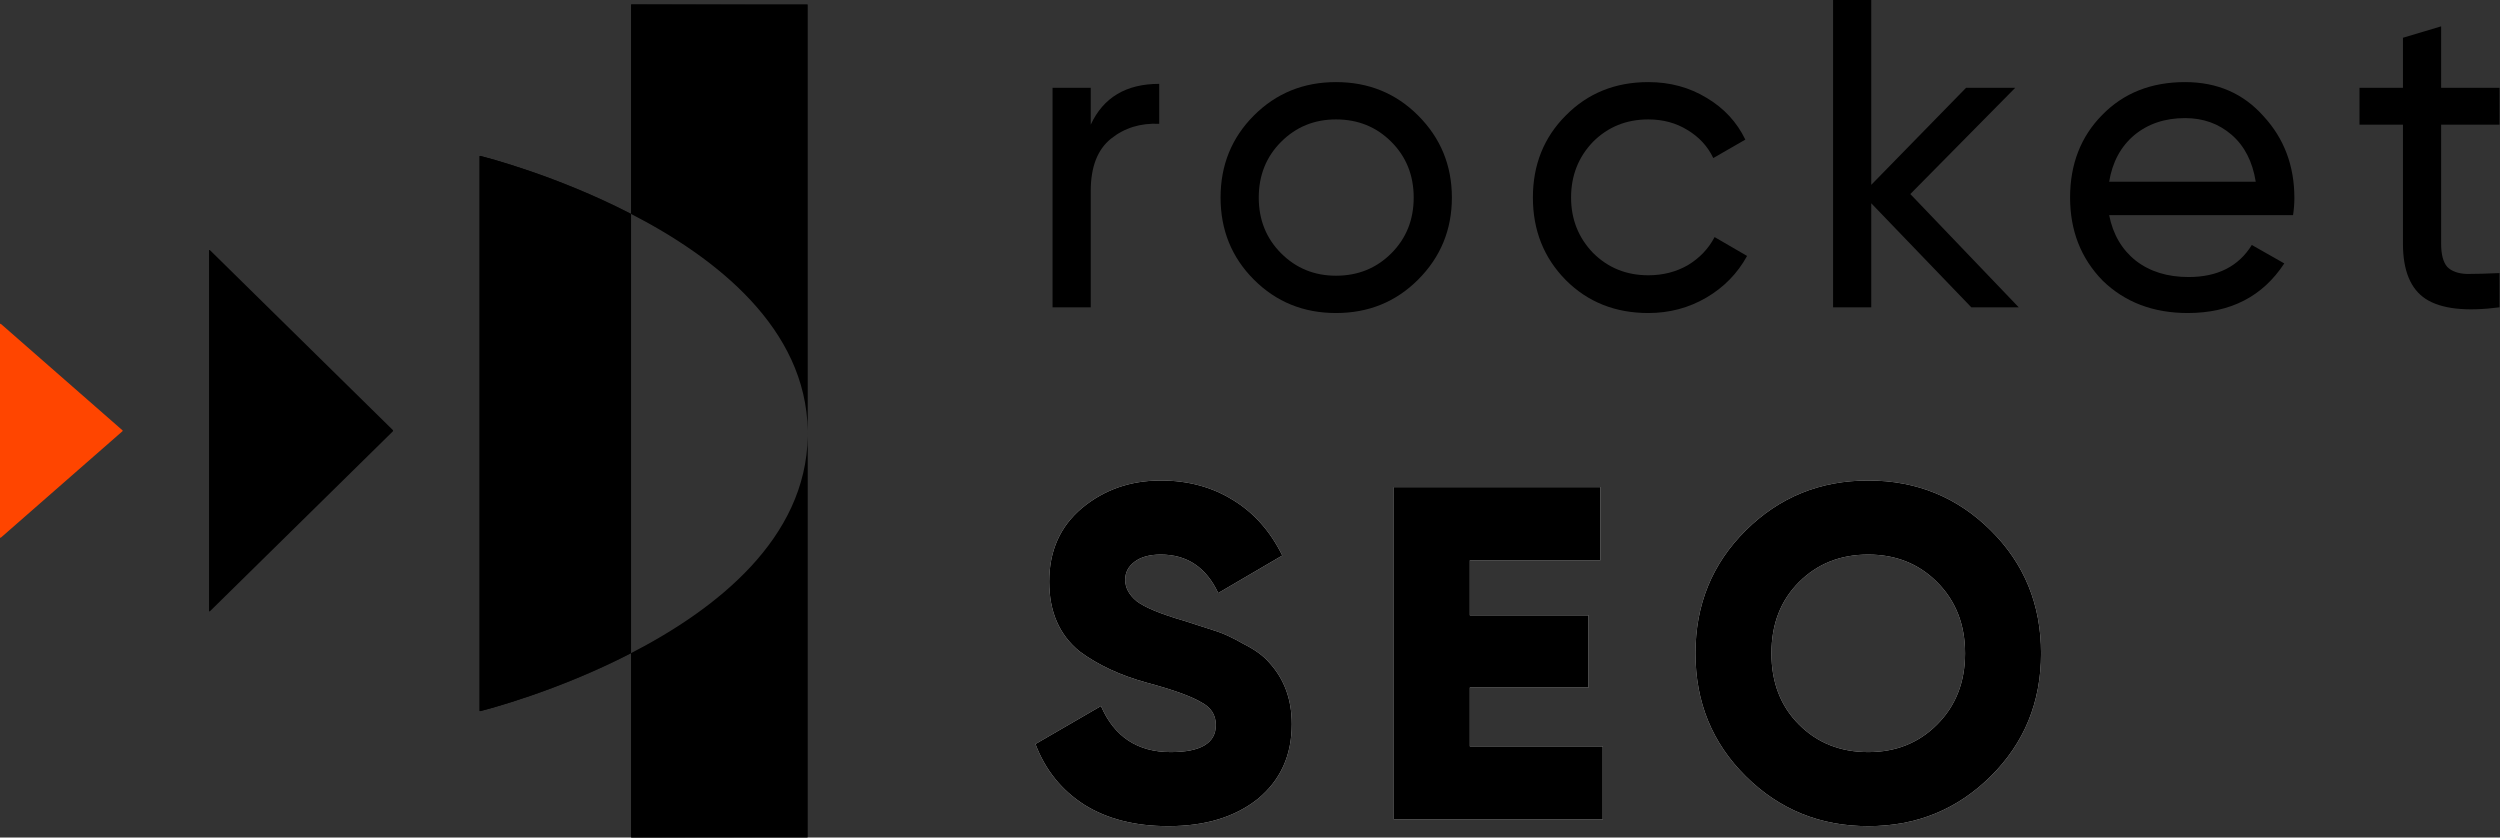
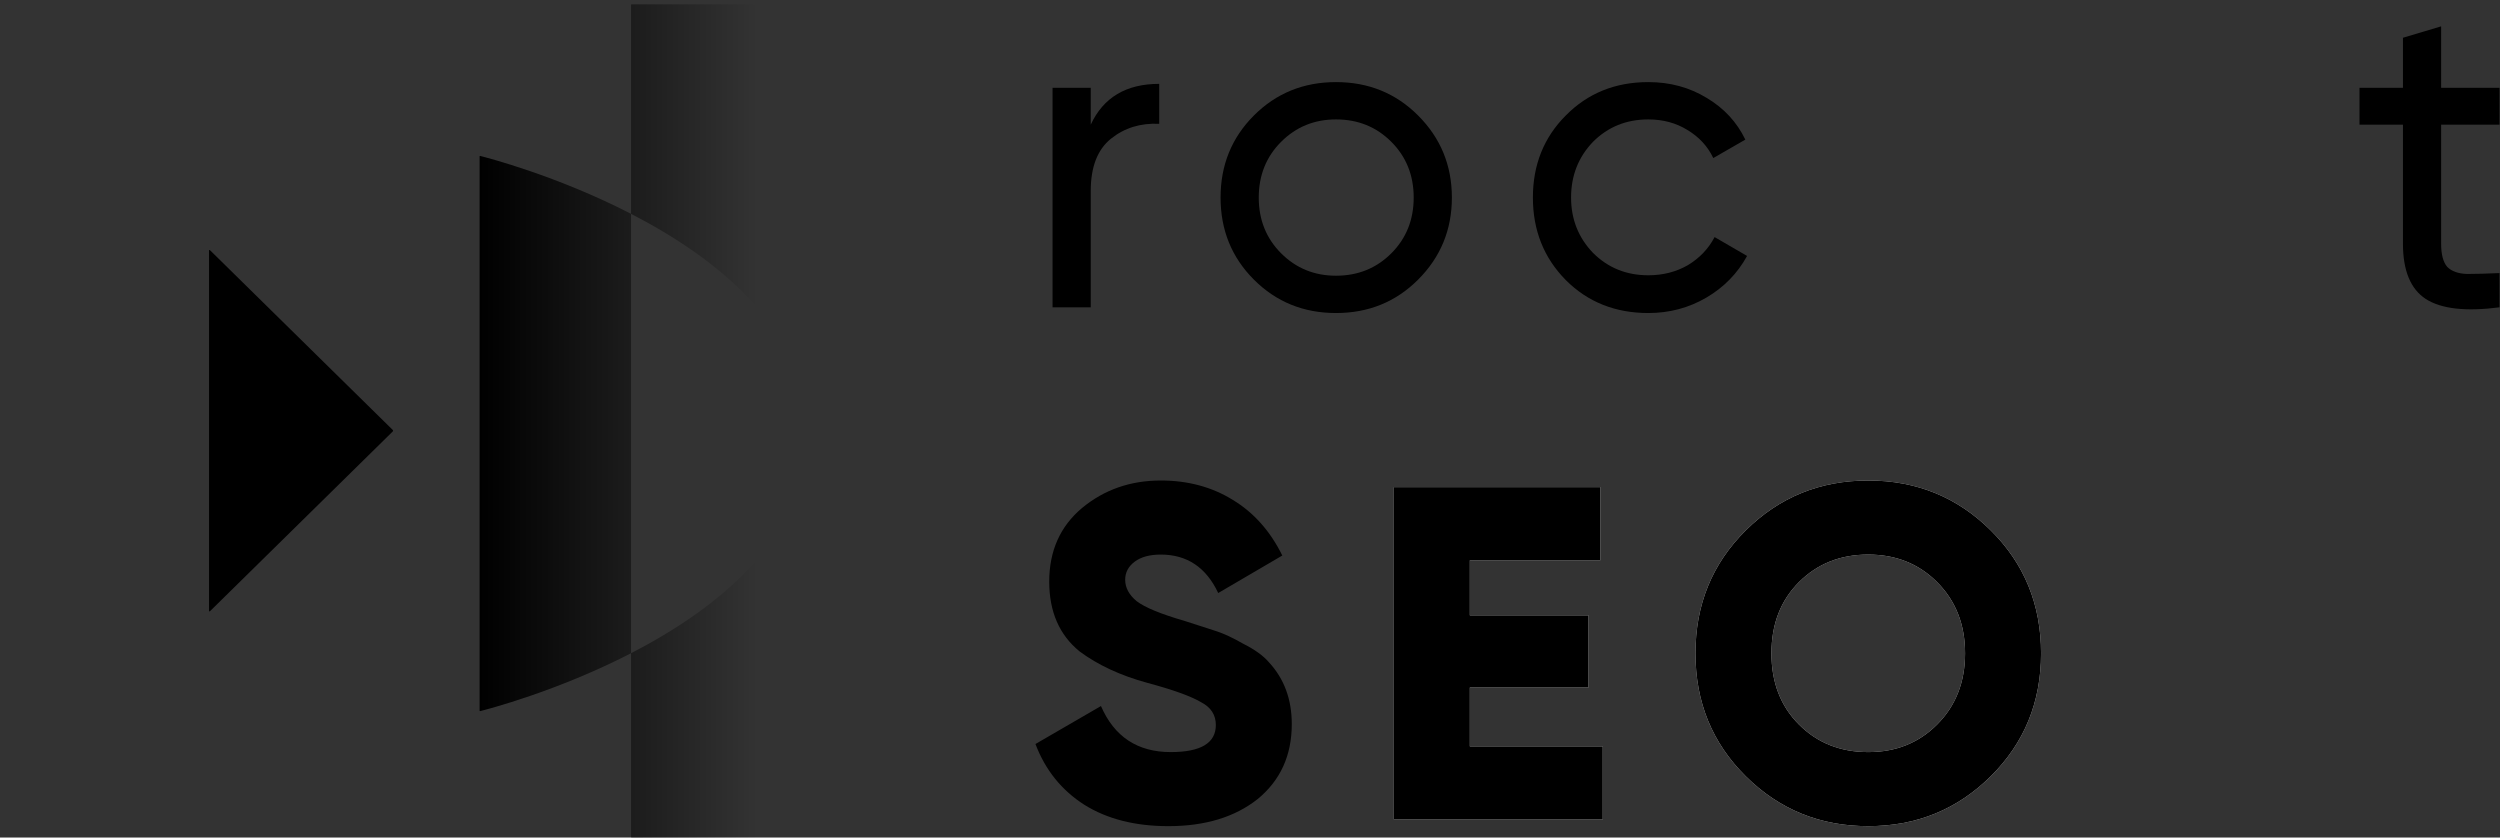
<svg xmlns="http://www.w3.org/2000/svg" width="2388" height="800" viewBox="0 0 2388 800" fill="none">
  <rect x="0" y="0" width="2388" height="800" fill="#333333" stroke="none" />
-   <path d="M117.044 411.09L0.829 309.377C0.506 309.094 0 309.323 0 309.753V513.179C0 513.608 0.506 513.838 0.829 513.555L117.044 411.842C117.272 411.643 117.272 411.289 117.044 411.09Z" fill="#FF4500" />
  <path d="M375.155 410.696L200.519 238.929C200.203 238.618 199.668 238.842 199.668 239.285V583.533C199.668 583.976 200.203 584.2 200.519 583.889L375.155 412.122C375.553 411.73 375.553 411.088 375.155 410.696Z" fill="black" />
  <path fill-rule="evenodd" clip-rule="evenodd" d="M771.544 4.629C771.544 4.353 771.32 4.129 771.044 4.129L603.264 4.129C602.988 4.129 602.764 4.353 602.764 4.629V204.251C531.983 167.747 464.505 150.413 458.543 148.919C458.228 148.84 458.116 149.125 458.116 149.449V678.757C458.116 679.081 458.228 679.366 458.543 679.287C464.505 677.793 531.983 660.459 602.764 623.955V799.5C602.764 799.776 602.988 800 603.264 800H771.044C771.32 800 771.544 799.776 771.544 799.5V416.686C771.557 415.827 771.563 414.966 771.563 414.103C771.563 413.24 771.557 412.379 771.544 411.521V4.629ZM771.544 411.521C770.057 313.659 684.223 246.26 602.764 204.251L602.764 623.955C684.223 581.946 770.057 514.547 771.544 416.686V411.521Z" fill="url(#paint0_linear)" />
-   <path fill-rule="evenodd" clip-rule="evenodd" d="M771.544 4.629C771.544 4.353 771.32 4.129 771.044 4.129L603.264 4.129C602.988 4.129 602.764 4.353 602.764 4.629V204.251C531.983 167.747 464.505 150.413 458.543 148.919C458.228 148.84 458.116 149.125 458.116 149.449V678.757C458.116 679.081 458.228 679.366 458.543 679.287C464.505 677.793 531.983 660.459 602.764 623.955V799.5C602.764 799.776 602.988 800 603.264 800H771.044C771.32 800 771.544 799.776 771.544 799.5V416.686C771.557 415.827 771.563 414.966 771.563 414.103C771.563 413.24 771.557 412.379 771.544 411.521V4.629ZM771.544 411.521C770.057 313.659 684.223 246.26 602.764 204.251L602.764 623.955C684.223 581.946 770.057 514.547 771.544 416.686V411.521Z" fill="black" />
-   <path d="M1116.03 789.142C1084.29 789.142 1057.54 782.339 1035.77 768.733C1014.01 754.825 998.444 735.475 989.074 710.683L1051.64 674.401C1064.34 703.729 1086.56 718.393 1118.29 718.393C1147.01 718.393 1161.37 709.776 1161.37 692.542C1161.37 682.867 1156.68 675.611 1147.31 670.773C1137.64 665.028 1120.41 658.83 1095.62 652.179C1070.23 645.225 1048.77 635.247 1031.24 622.246C1011.9 606.524 1002.22 584.302 1002.22 555.579C1002.22 526.252 1012.65 502.82 1033.51 485.284C1054.67 467.748 1079.76 458.979 1108.77 458.979C1134.77 458.979 1157.74 465.178 1177.69 477.574C1197.64 489.668 1213.36 507.355 1224.85 530.636L1163.64 566.464C1152.15 541.974 1133.86 529.729 1108.77 529.729C1098.19 529.729 1089.88 531.996 1083.84 536.531C1077.79 541.066 1074.77 546.811 1074.77 553.765C1074.77 561.324 1078.4 568.126 1085.65 574.173C1093.51 580.22 1108.92 586.57 1131.9 593.221L1161.37 602.745C1168.93 605.164 1177.69 609.246 1187.67 614.99C1198.55 620.432 1206.71 626.328 1212.15 632.677C1226.66 648.399 1233.91 668.052 1233.91 691.635C1233.91 721.567 1223.03 745.453 1201.27 763.291C1179.5 780.525 1151.09 789.142 1116.03 789.142Z" fill="#EDEDED" />
  <path d="M1116.03 789.142C1084.29 789.142 1057.54 782.339 1035.77 768.733C1014.01 754.825 998.444 735.475 989.074 710.683L1051.64 674.401C1064.34 703.729 1086.56 718.393 1118.29 718.393C1147.01 718.393 1161.37 709.776 1161.37 692.542C1161.37 682.867 1156.68 675.611 1147.31 670.773C1137.64 665.028 1120.41 658.83 1095.62 652.179C1070.23 645.225 1048.77 635.247 1031.24 622.246C1011.9 606.524 1002.22 584.302 1002.22 555.579C1002.22 526.252 1012.65 502.82 1033.51 485.284C1054.67 467.748 1079.76 458.979 1108.77 458.979C1134.77 458.979 1157.74 465.178 1177.69 477.574C1197.64 489.668 1213.36 507.355 1224.85 530.636L1163.64 566.464C1152.15 541.974 1133.86 529.729 1108.77 529.729C1098.19 529.729 1089.88 531.996 1083.84 536.531C1077.79 541.066 1074.77 546.811 1074.77 553.765C1074.77 561.324 1078.4 568.126 1085.65 574.173C1093.51 580.22 1108.92 586.57 1131.9 593.221L1161.37 602.745C1168.93 605.164 1177.69 609.246 1187.67 614.99C1198.55 620.432 1206.71 626.328 1212.15 632.677C1226.66 648.399 1233.91 668.052 1233.91 691.635C1233.91 721.567 1223.03 745.453 1201.27 763.291C1179.5 780.525 1151.09 789.142 1116.03 789.142Z" fill="black" />
  <path d="M1403.98 656.714V712.95H1530.93V782.792H1331.43V465.329H1528.66V535.171H1403.98V587.779H1517.33V656.714H1403.98Z" fill="#EDEDED" />
  <path d="M1403.98 656.714V712.95H1530.93V782.792H1331.43V465.329H1528.66V535.171H1403.98V587.779H1517.33V656.714H1403.98Z" fill="black" />
  <path d="M1901.54 741.522C1869.5 773.268 1830.51 789.142 1784.56 789.142C1738.62 789.142 1699.62 773.268 1667.58 741.522C1635.54 709.776 1619.52 670.622 1619.52 624.061C1619.52 577.499 1635.54 538.345 1667.58 506.599C1699.62 474.853 1738.62 458.979 1784.56 458.979C1830.51 458.979 1869.5 474.853 1901.54 506.599C1933.58 538.345 1949.6 577.499 1949.6 624.061C1949.6 670.622 1933.58 709.776 1901.54 741.522ZM1692.07 624.061C1692.07 651.876 1700.83 674.552 1718.37 692.088C1735.9 709.624 1757.96 718.393 1784.56 718.393C1810.86 718.393 1832.78 709.624 1850.31 692.088C1868.14 674.25 1877.06 651.574 1877.06 624.061C1877.06 596.547 1868.14 573.871 1850.31 556.033C1832.78 538.497 1810.86 529.729 1784.56 529.729C1757.96 529.729 1735.9 538.497 1718.37 556.033C1700.83 573.569 1692.07 596.245 1692.07 624.061Z" fill="#EDEDED" />
  <path d="M1901.54 741.522C1869.5 773.268 1830.51 789.142 1784.56 789.142C1738.62 789.142 1699.62 773.268 1667.58 741.522C1635.54 709.776 1619.52 670.622 1619.52 624.061C1619.52 577.499 1635.54 538.345 1667.58 506.599C1699.62 474.853 1738.62 458.979 1784.56 458.979C1830.51 458.979 1869.5 474.853 1901.54 506.599C1933.58 538.345 1949.6 577.499 1949.6 624.061C1949.6 670.622 1933.58 709.776 1901.54 741.522ZM1692.07 624.061C1692.07 651.876 1700.83 674.552 1718.37 692.088C1735.9 709.624 1757.96 718.393 1784.56 718.393C1810.86 718.393 1832.78 709.624 1850.31 692.088C1868.14 674.25 1877.06 651.574 1877.06 624.061C1877.06 596.547 1868.14 573.871 1850.31 556.033C1832.78 538.497 1810.86 529.729 1784.56 529.729C1757.96 529.729 1735.9 538.497 1718.37 556.033C1700.83 573.569 1692.07 596.245 1692.07 624.061Z" fill="black" />
  <path d="M1041.88 83.873V119.099C1053.9 93.099 1075.7 80.098 1107.28 80.098V118.26C1089.39 117.421 1074.02 122.174 1061.16 132.519C1048.31 142.863 1041.88 159.497 1041.88 182.423V293.554H1005.4V83.873H1041.88Z" fill="black" />
  <path d="M1354.55 267.134C1333.31 288.382 1307.18 299.005 1276.15 299.005C1245.13 299.005 1218.99 288.382 1197.75 267.134C1176.51 245.886 1165.89 219.746 1165.89 188.713C1165.89 157.68 1176.51 131.54 1197.75 110.292C1218.99 89.045 1245.13 78.421 1276.15 78.421C1307.18 78.421 1333.31 89.045 1354.55 110.292C1376.07 131.82 1386.84 157.96 1386.84 188.713C1386.84 219.466 1376.07 245.607 1354.55 267.134ZM1276.15 263.36C1297.11 263.36 1314.72 256.23 1328.98 241.972C1343.23 227.714 1350.36 209.961 1350.36 188.713C1350.36 167.465 1343.23 149.712 1328.98 135.454C1314.72 121.196 1297.11 114.067 1276.15 114.067C1255.47 114.067 1238 121.196 1223.74 135.454C1209.49 149.712 1202.36 167.465 1202.36 188.713C1202.36 209.961 1209.49 227.714 1223.74 241.972C1238 256.23 1255.47 263.36 1276.15 263.36Z" fill="black" />
  <path d="M1574.48 299.005C1542.9 299.005 1516.62 288.521 1495.66 267.553C1474.7 246.305 1464.22 220.025 1464.22 188.713C1464.22 157.401 1474.7 131.26 1495.66 110.292C1516.62 89.045 1542.9 78.421 1574.48 78.421C1595.16 78.421 1613.75 83.453 1630.24 93.518C1646.73 103.303 1659.03 116.583 1667.14 133.357L1636.53 150.97C1631.22 139.787 1622.97 130.841 1611.79 124.131C1600.89 117.421 1588.46 114.067 1574.48 114.067C1553.52 114.067 1535.91 121.196 1521.65 135.454C1507.68 149.992 1500.69 167.745 1500.69 188.713C1500.69 209.402 1507.68 227.015 1521.65 241.553C1535.91 255.811 1553.52 262.94 1574.48 262.94C1588.46 262.94 1601.03 259.725 1612.21 253.295C1623.39 246.585 1631.92 237.639 1637.79 226.456L1668.81 244.488C1659.59 261.263 1646.59 274.543 1629.82 284.328C1613.05 294.113 1594.6 299.005 1574.48 299.005Z" fill="black" />
-   <path d="M1824.74 185.358L1928.29 293.554H1883.01L1787.42 194.165V293.554H1750.95V0H1787.42V176.552L1877.98 83.873H1924.94L1824.74 185.358Z" fill="black" />
-   <path d="M2190.33 205.488H2014.66C2018.3 223.94 2026.82 238.477 2040.24 249.101C2053.65 259.446 2070.42 264.618 2090.55 264.618C2118.22 264.618 2138.34 254.413 2150.92 234.004L2181.95 251.617C2161.26 283.209 2130.52 299.005 2089.71 299.005C2056.73 299.005 2029.62 288.661 2008.37 267.973C1987.69 246.725 1977.35 220.305 1977.35 188.713C1977.35 156.842 1987.55 130.561 2007.95 109.873C2028.36 88.905 2054.77 78.421 2087.19 78.421C2117.94 78.421 2142.96 89.324 2162.24 111.131C2181.81 132.379 2191.59 158.379 2191.59 189.132C2191.59 194.444 2191.17 199.896 2190.33 205.488ZM2087.19 112.808C2067.91 112.808 2051.7 118.26 2038.56 129.164C2025.7 140.067 2017.74 154.885 2014.66 173.616H2154.7C2151.62 154.325 2143.93 139.368 2131.64 128.744C2119.34 118.12 2104.52 112.808 2087.19 112.808Z" fill="black" />
  <path d="M2387.53 83.873V119.099H2331.77V232.746C2331.77 243.09 2333.73 250.499 2337.64 254.972C2341.84 259.166 2348.12 261.403 2356.51 261.682C2364.89 261.682 2375.24 261.403 2387.53 260.843V293.554C2355.39 297.747 2331.91 295.091 2317.1 285.586C2302.57 276.08 2295.3 258.467 2295.3 232.746V119.099H2253.79V83.873H2295.3V36.065L2331.77 25.162V83.873H2387.53Z" fill="black" />
  <defs>
    <linearGradient id="paint0_linear" x1="458.116" y1="414.123" x2="723.341" y2="414.123" gradientUnits="userSpaceOnUse">
      <stop />
      <stop offset="1" stop-opacity="0" />
    </linearGradient>
  </defs>
</svg>